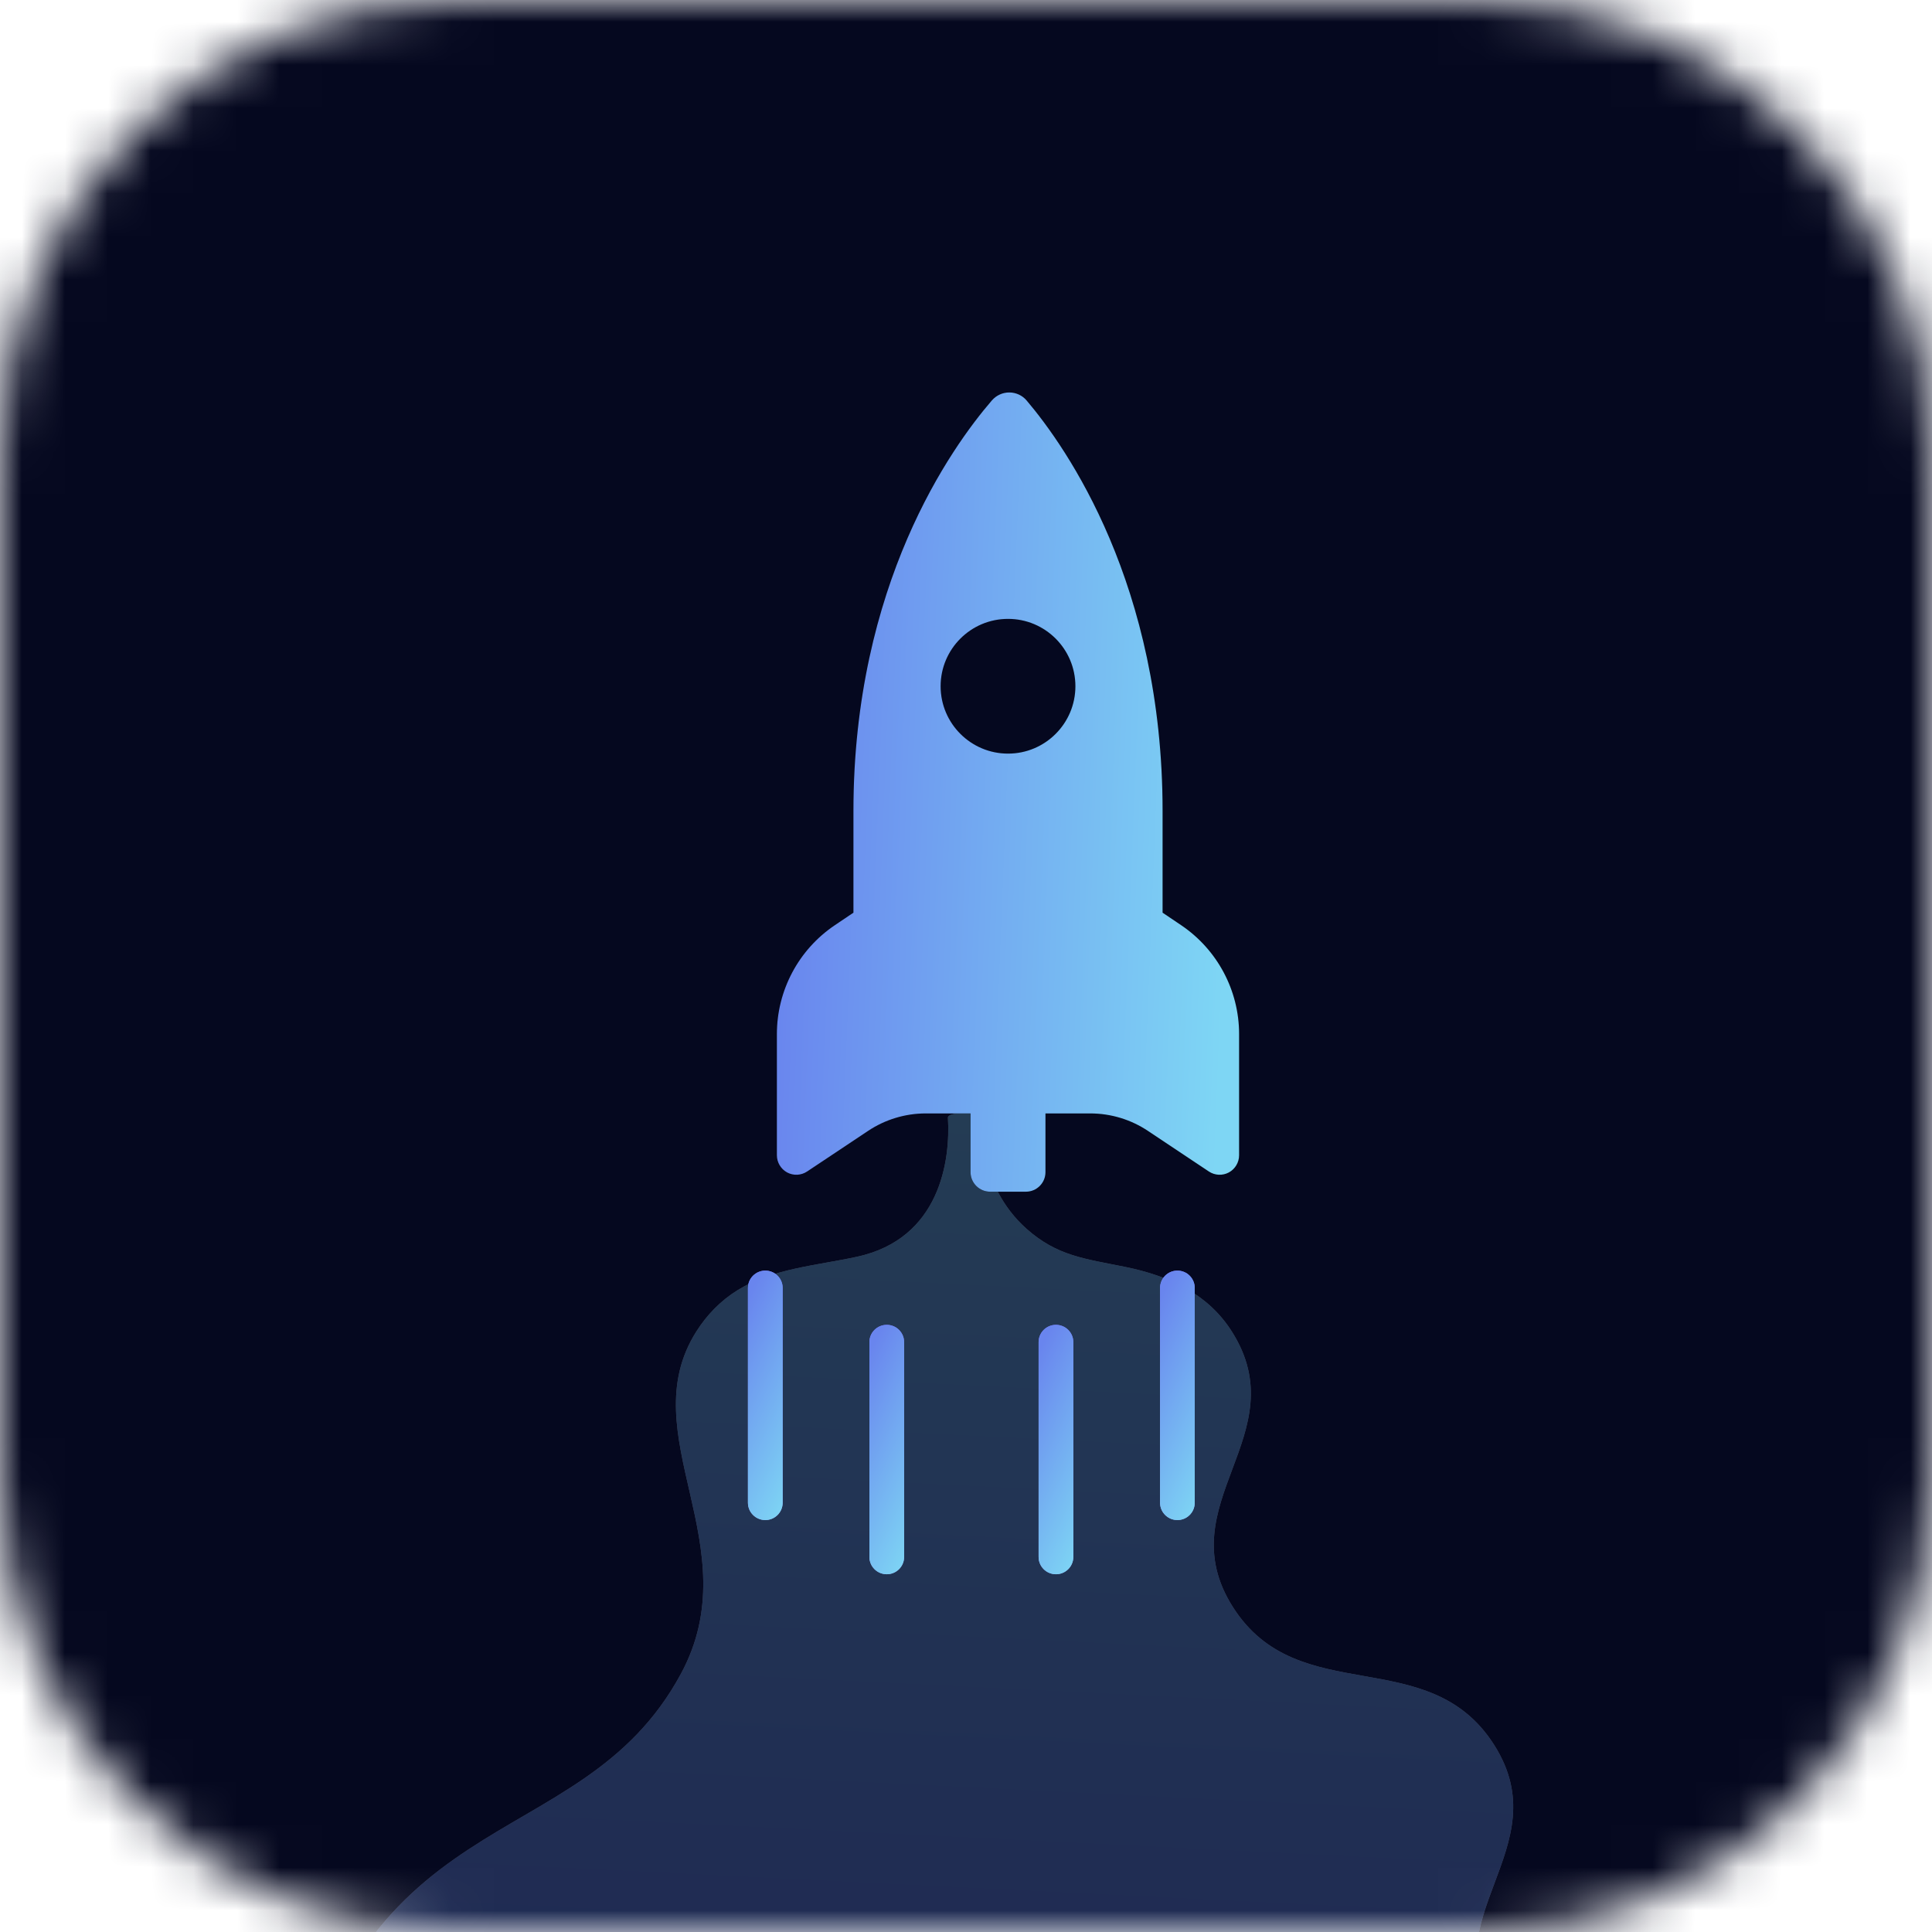
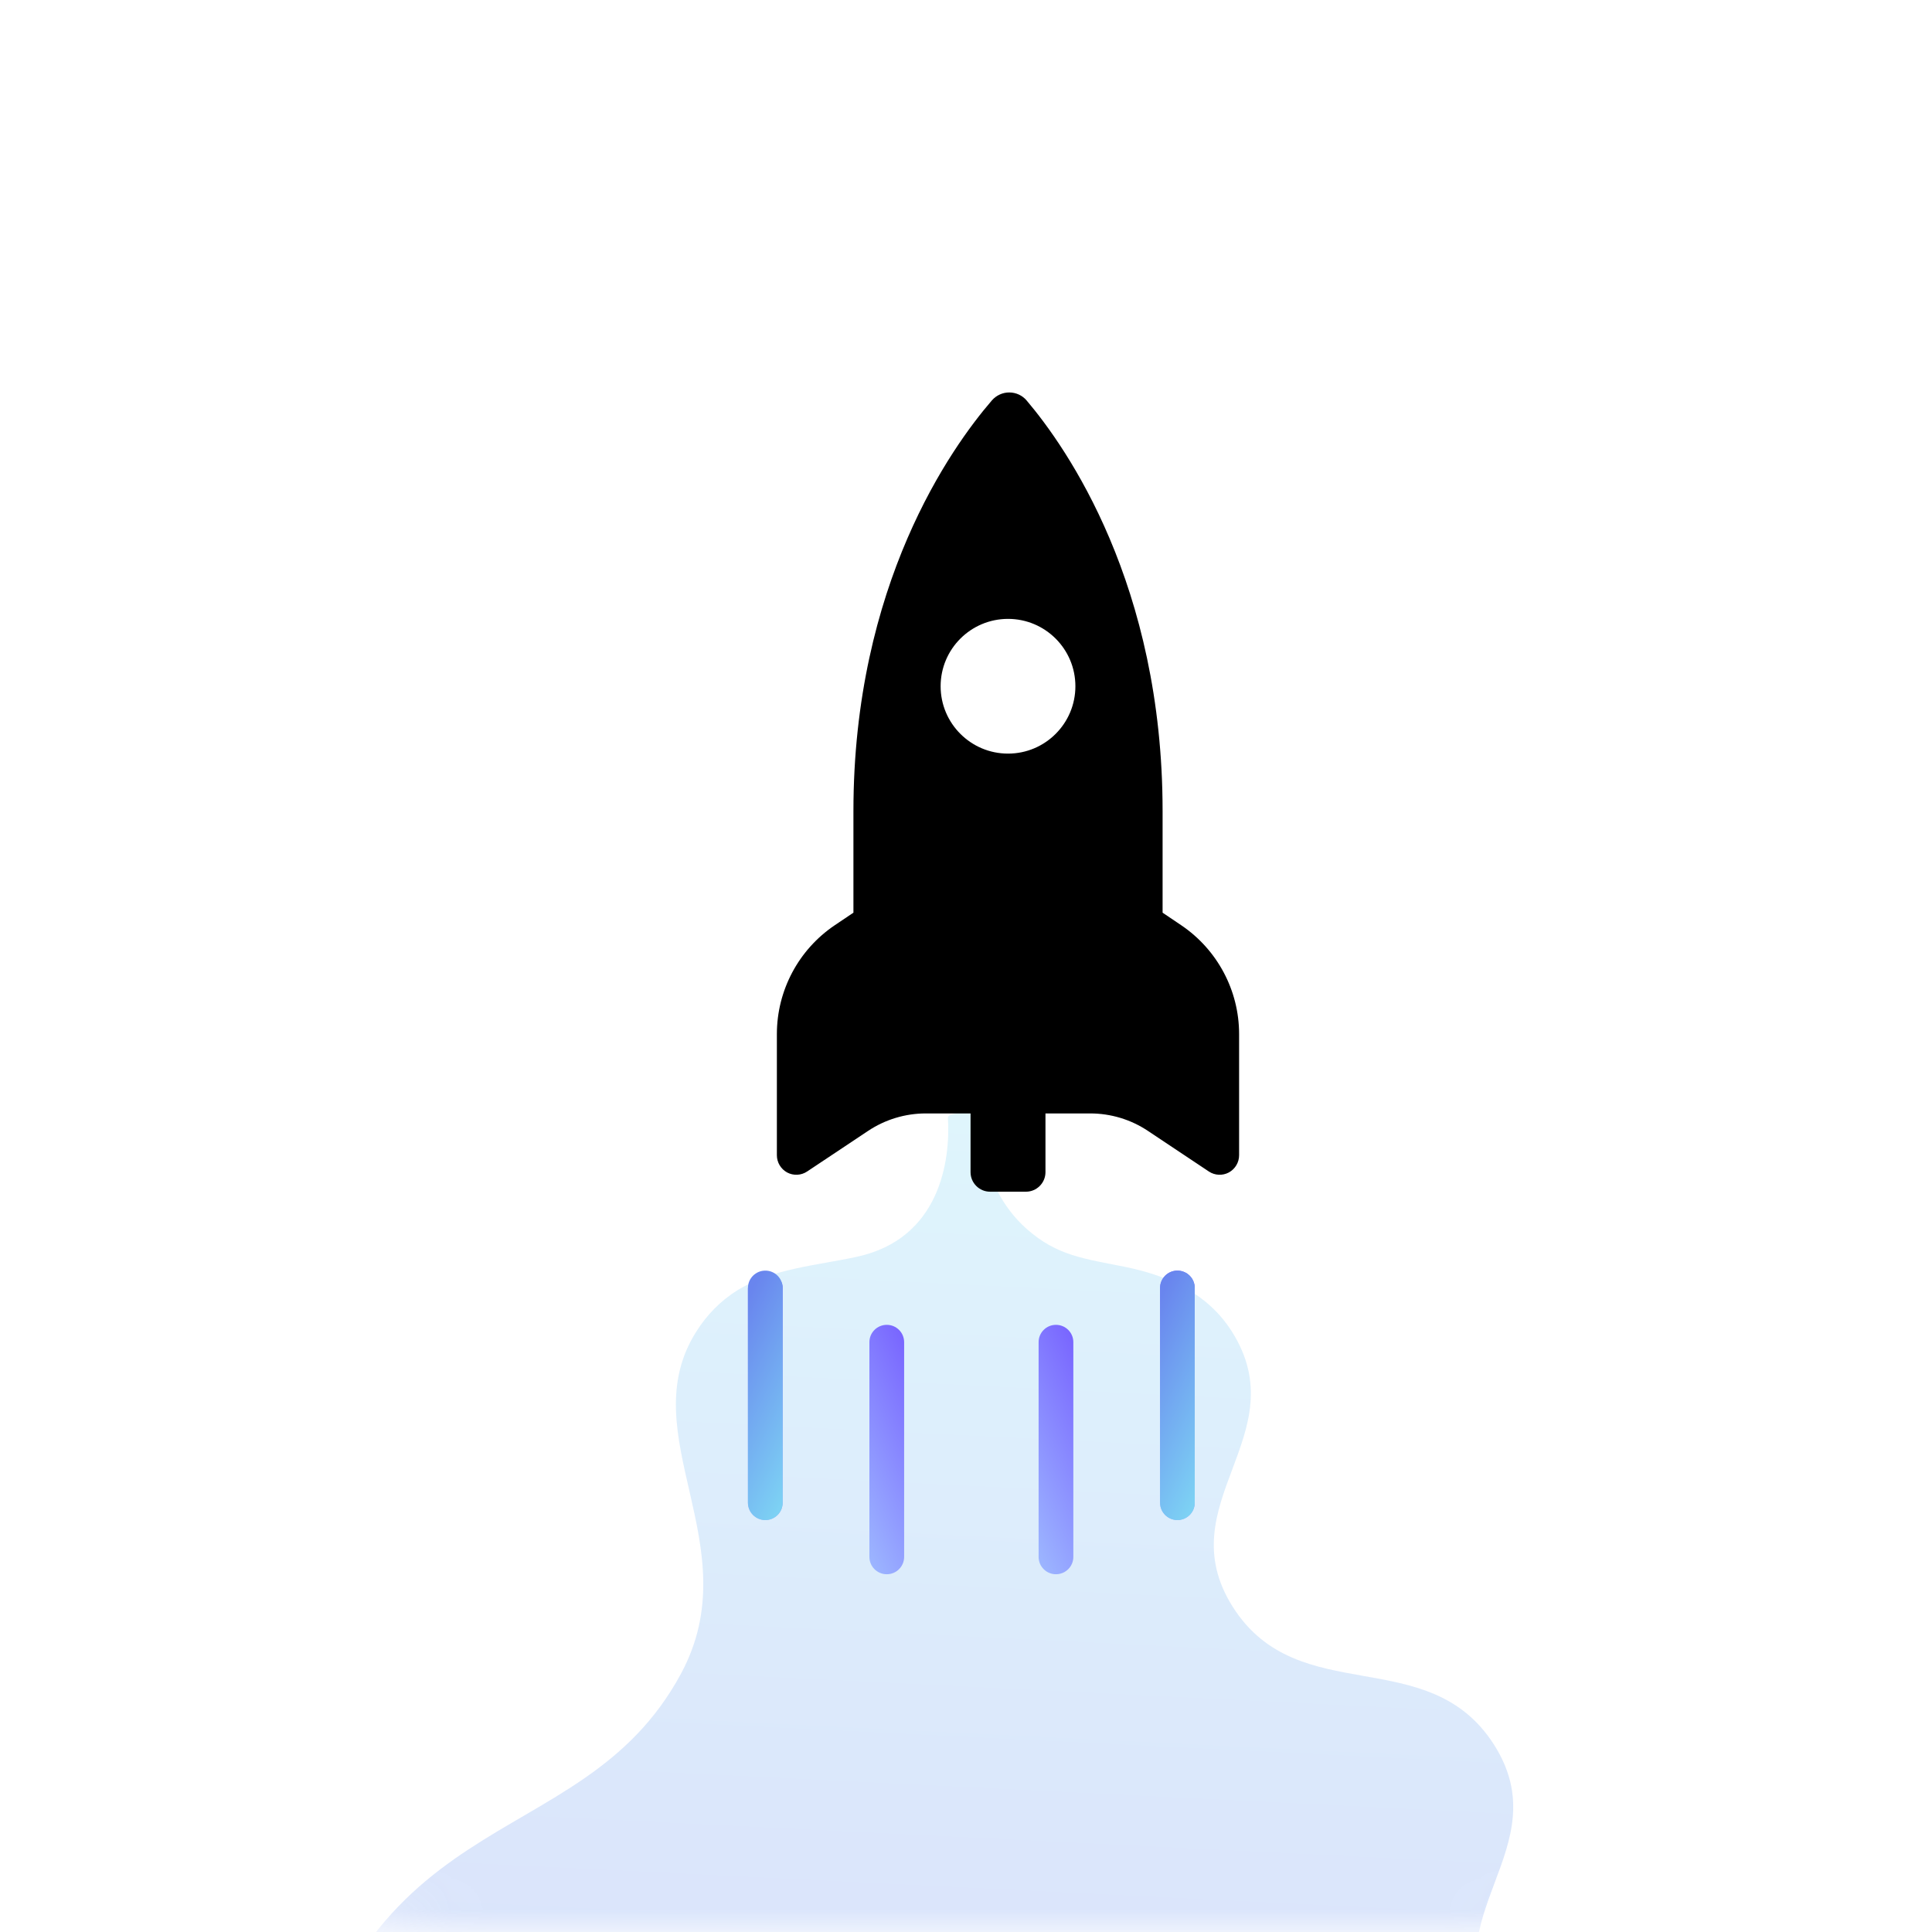
<svg xmlns="http://www.w3.org/2000/svg" width="45" height="45" viewBox="0 0 45 45" fill="none">
  <mask id="mask0" mask-type="alpha" maskUnits="userSpaceOnUse" x="0" y="0" width="45" height="45">
    <path d="M0 10.547C0 4.722 4.722 0 10.547 0H34.453C40.278 0 45 4.722 45 10.547V34.453C45 40.278 40.278 45 34.453 45H10.547C4.722 45 0 40.278 0 34.453V10.547Z" fill="white" />
  </mask>
  <g mask="url(#mask0)">
-     <rect width="45" height="45" fill="#05081F" />
    <g opacity="0.25">
      <path d="M22.079 26.034C22.14 27.026 21.898 28.853 19.958 29.273C19.016 29.478 18.003 29.543 17.179 30.051C16.78 30.298 16.46 30.633 16.22 31.012C14.692 33.42 17.47 36.006 15.859 38.988C13.462 43.425 8.129 41.688 6.68 50.273L40.913 50.273C39.385 47.866 36.354 49.467 34.826 47.059C33.298 44.652 36.33 43.051 34.802 40.643C33.274 38.236 30.243 39.837 28.715 37.429C27.188 35.021 30.219 33.42 28.691 31.012C28.141 30.145 27.25 29.721 26.209 29.509C25.266 29.317 24.626 29.257 23.911 28.622C22.744 27.585 22.841 26.023 22.794 25.977C22.727 25.913 22.071 25.892 22.079 26.034Z" fill="#F9FAFD" />
      <path d="M22.079 26.034C22.14 27.026 21.898 28.853 19.958 29.273C19.016 29.478 18.003 29.543 17.179 30.051C16.78 30.298 16.46 30.633 16.22 31.012C14.692 33.42 17.47 36.006 15.859 38.988C13.462 43.425 8.129 41.688 6.68 50.273L40.913 50.273C39.385 47.866 36.354 49.467 34.826 47.059C33.298 44.652 36.33 43.051 34.802 40.643C33.274 38.236 30.243 39.837 28.715 37.429C27.188 35.021 30.219 33.42 28.691 31.012C28.141 30.145 27.25 29.721 26.209 29.509C25.266 29.317 24.626 29.257 23.911 28.622C22.744 27.585 22.841 26.023 22.794 25.977C22.727 25.913 22.071 25.892 22.079 26.034Z" fill="url(#paint0_linear)" />
    </g>
    <path d="M20.655 36.667C20.431 36.667 20.25 36.487 20.25 36.263V31.262C20.25 31.038 20.431 30.858 20.655 30.858C20.878 30.858 21.059 31.038 21.059 31.262V36.263C21.059 36.487 20.878 36.667 20.655 36.667Z" fill="url(#paint1_linear)" />
-     <path d="M20.655 36.667C20.431 36.667 20.25 36.487 20.25 36.263V31.262C20.25 31.038 20.431 30.858 20.655 30.858C20.878 30.858 21.059 31.038 21.059 31.262V36.263C21.059 36.487 20.878 36.667 20.655 36.667Z" fill="url(#paint2_linear)" />
    <path d="M24.595 36.667C24.372 36.667 24.191 36.487 24.191 36.263V31.262C24.191 31.038 24.372 30.858 24.595 30.858C24.819 30.858 25 31.038 25 31.262V36.263C25 36.487 24.819 36.667 24.595 36.667Z" fill="url(#paint3_linear)" />
-     <path d="M24.595 36.667C24.372 36.667 24.191 36.487 24.191 36.263V31.262C24.191 31.038 24.372 30.858 24.595 30.858C24.819 30.858 25 31.038 25 31.262V36.263C25 36.487 24.819 36.667 24.595 36.667Z" fill="url(#paint4_linear)" />
    <path d="M27.424 35.405C27.201 35.405 27.02 35.224 27.02 35V29.999C27.02 29.776 27.201 29.595 27.424 29.595C27.648 29.595 27.828 29.776 27.828 29.999V35C27.828 35.224 27.648 35.405 27.424 35.405Z" fill="url(#paint5_linear)" />
    <path d="M27.424 35.405C27.201 35.405 27.02 35.224 27.02 35V29.999C27.02 29.776 27.201 29.595 27.424 29.595C27.648 29.595 27.828 29.776 27.828 29.999V35C27.828 35.224 27.648 35.405 27.424 35.405Z" fill="url(#paint6_linear)" />
-     <path d="M17.826 35.405C17.602 35.405 17.421 35.224 17.421 35V29.999C17.421 29.776 17.602 29.595 17.826 29.595C18.049 29.595 18.23 29.776 18.23 29.999V35C18.23 35.224 18.049 35.405 17.826 35.405Z" fill="url(#paint7_linear)" />
+     <path d="M17.826 35.405C17.602 35.405 17.421 35.224 17.421 35V29.999C18.049 29.595 18.23 29.776 18.23 29.999V35C18.23 35.224 18.049 35.405 17.826 35.405Z" fill="url(#paint7_linear)" />
    <path d="M17.826 35.405C17.602 35.405 17.421 35.224 17.421 35V29.999C17.421 29.776 17.602 29.595 17.826 29.595C18.049 29.595 18.23 29.776 18.23 29.999V35C18.23 35.224 18.049 35.405 17.826 35.405Z" fill="url(#paint8_linear)" />
    <g filter="url(#filter0_d)">
      <path d="M26.079 21.258V18.893C26.079 13.618 23.848 10.432 22.914 9.33C22.814 9.21 22.666 9.142 22.51 9.141C22.354 9.14 22.206 9.208 22.103 9.326C21.154 10.426 18.878 13.613 18.878 18.893V21.258L18.441 21.552C17.6 22.12 17.095 23.07 17.095 24.085V26.908C17.095 27.075 17.187 27.229 17.334 27.309C17.482 27.388 17.661 27.379 17.8 27.286L19.219 26.341C19.617 26.076 20.085 25.934 20.563 25.934H21.606V27.302C21.606 27.553 21.81 27.757 22.061 27.757H22.896C23.147 27.757 23.351 27.553 23.351 27.302V25.934H24.393C24.872 25.934 25.339 26.075 25.738 26.341L27.156 27.286C27.295 27.379 27.474 27.388 27.622 27.309C27.769 27.229 27.861 27.075 27.861 26.908V24.085C27.861 23.071 27.356 22.121 26.515 21.552L26.079 21.258ZM22.479 17.553C21.613 17.553 20.909 16.85 20.909 15.984C20.909 15.117 21.613 14.415 22.479 14.415C23.345 14.415 24.048 15.117 24.048 15.984C24.048 16.85 23.345 17.553 22.479 17.553Z" fill="black" />
-       <path d="M26.079 21.258V18.893C26.079 13.618 23.848 10.432 22.914 9.33C22.814 9.21 22.666 9.142 22.51 9.141C22.354 9.14 22.206 9.208 22.103 9.326C21.154 10.426 18.878 13.613 18.878 18.893V21.258L18.441 21.552C17.6 22.12 17.095 23.07 17.095 24.085V26.908C17.095 27.075 17.187 27.229 17.334 27.309C17.482 27.388 17.661 27.379 17.8 27.286L19.219 26.341C19.617 26.076 20.085 25.934 20.563 25.934H21.606V27.302C21.606 27.553 21.81 27.757 22.061 27.757H22.896C23.147 27.757 23.351 27.553 23.351 27.302V25.934H24.393C24.872 25.934 25.339 26.075 25.738 26.341L27.156 27.286C27.295 27.379 27.474 27.388 27.622 27.309C27.769 27.229 27.861 27.075 27.861 26.908V24.085C27.861 23.071 27.356 22.121 26.515 21.552L26.079 21.258ZM22.479 17.553C21.613 17.553 20.909 16.85 20.909 15.984C20.909 15.117 21.613 14.415 22.479 14.415C23.345 14.415 24.048 15.117 24.048 15.984C24.048 16.85 23.345 17.553 22.479 17.553Z" fill="url(#paint9_linear)" />
    </g>
  </g>
  <defs>
    <filter id="filter0_d" x="17.095" y="9.141" width="11.767" height="18.616" filterUnits="userSpaceOnUse" color-interpolation-filters="sRGB">
      <feFlood flood-opacity="0" result="BackgroundImageFix" />
      <feColorMatrix in="SourceAlpha" type="matrix" values="0 0 0 0 0 0 0 0 0 0 0 0 0 0 0 0 0 0 127 0" />
      <feOffset dx="1" />
      <feColorMatrix type="matrix" values="0 0 0 0 0.337 0 0 0 0 0.534 0 0 0 0 0.842 0 0 0 1 0" />
      <feBlend mode="normal" in2="BackgroundImageFix" result="effect1_dropShadow" />
      <feBlend mode="normal" in="SourceGraphic" in2="effect1_dropShadow" result="shape" />
    </filter>
    <linearGradient id="paint0_linear" x1="38.082" y1="50.733" x2="39.248" y2="27.088" gradientUnits="userSpaceOnUse">
      <stop stop-color="#6985EE" />
      <stop offset="1" stop-color="#7ED6F4" />
    </linearGradient>
    <linearGradient id="paint1_linear" x1="19.33" y1="34.38" x2="21.979" y2="33.145" gradientUnits="userSpaceOnUse">
      <stop stop-color="#9CB5FF" />
      <stop offset="1" stop-color="#7966FF" />
    </linearGradient>
    <linearGradient id="paint2_linear" x1="20.722" y1="30.516" x2="23.413" y2="31.841" gradientUnits="userSpaceOnUse">
      <stop stop-color="#6985EE" />
      <stop offset="1" stop-color="#7ED6F4" />
    </linearGradient>
    <linearGradient id="paint3_linear" x1="23.271" y1="34.38" x2="25.919" y2="33.145" gradientUnits="userSpaceOnUse">
      <stop stop-color="#9CB5FF" />
      <stop offset="1" stop-color="#7966FF" />
    </linearGradient>
    <linearGradient id="paint4_linear" x1="24.663" y1="30.516" x2="27.354" y2="31.841" gradientUnits="userSpaceOnUse">
      <stop stop-color="#6985EE" />
      <stop offset="1" stop-color="#7ED6F4" />
    </linearGradient>
    <linearGradient id="paint5_linear" x1="26.1" y1="33.117" x2="28.748" y2="31.882" gradientUnits="userSpaceOnUse">
      <stop stop-color="#9CB5FF" />
      <stop offset="1" stop-color="#7966FF" />
    </linearGradient>
    <linearGradient id="paint6_linear" x1="27.492" y1="29.253" x2="30.183" y2="30.578" gradientUnits="userSpaceOnUse">
      <stop stop-color="#6985EE" />
      <stop offset="1" stop-color="#7ED6F4" />
    </linearGradient>
    <linearGradient id="paint7_linear" x1="16.501" y1="33.117" x2="19.15" y2="31.882" gradientUnits="userSpaceOnUse">
      <stop stop-color="#9CB5FF" />
      <stop offset="1" stop-color="#7966FF" />
    </linearGradient>
    <linearGradient id="paint8_linear" x1="17.893" y1="29.253" x2="20.584" y2="30.578" gradientUnits="userSpaceOnUse">
      <stop stop-color="#6985EE" />
      <stop offset="1" stop-color="#7ED6F4" />
    </linearGradient>
    <linearGradient id="paint9_linear" x1="16.892" y1="26.218" x2="27.357" y2="26.637" gradientUnits="userSpaceOnUse">
      <stop stop-color="#6985EE" />
      <stop offset="1" stop-color="#7ED6F4" />
    </linearGradient>
  </defs>
</svg>